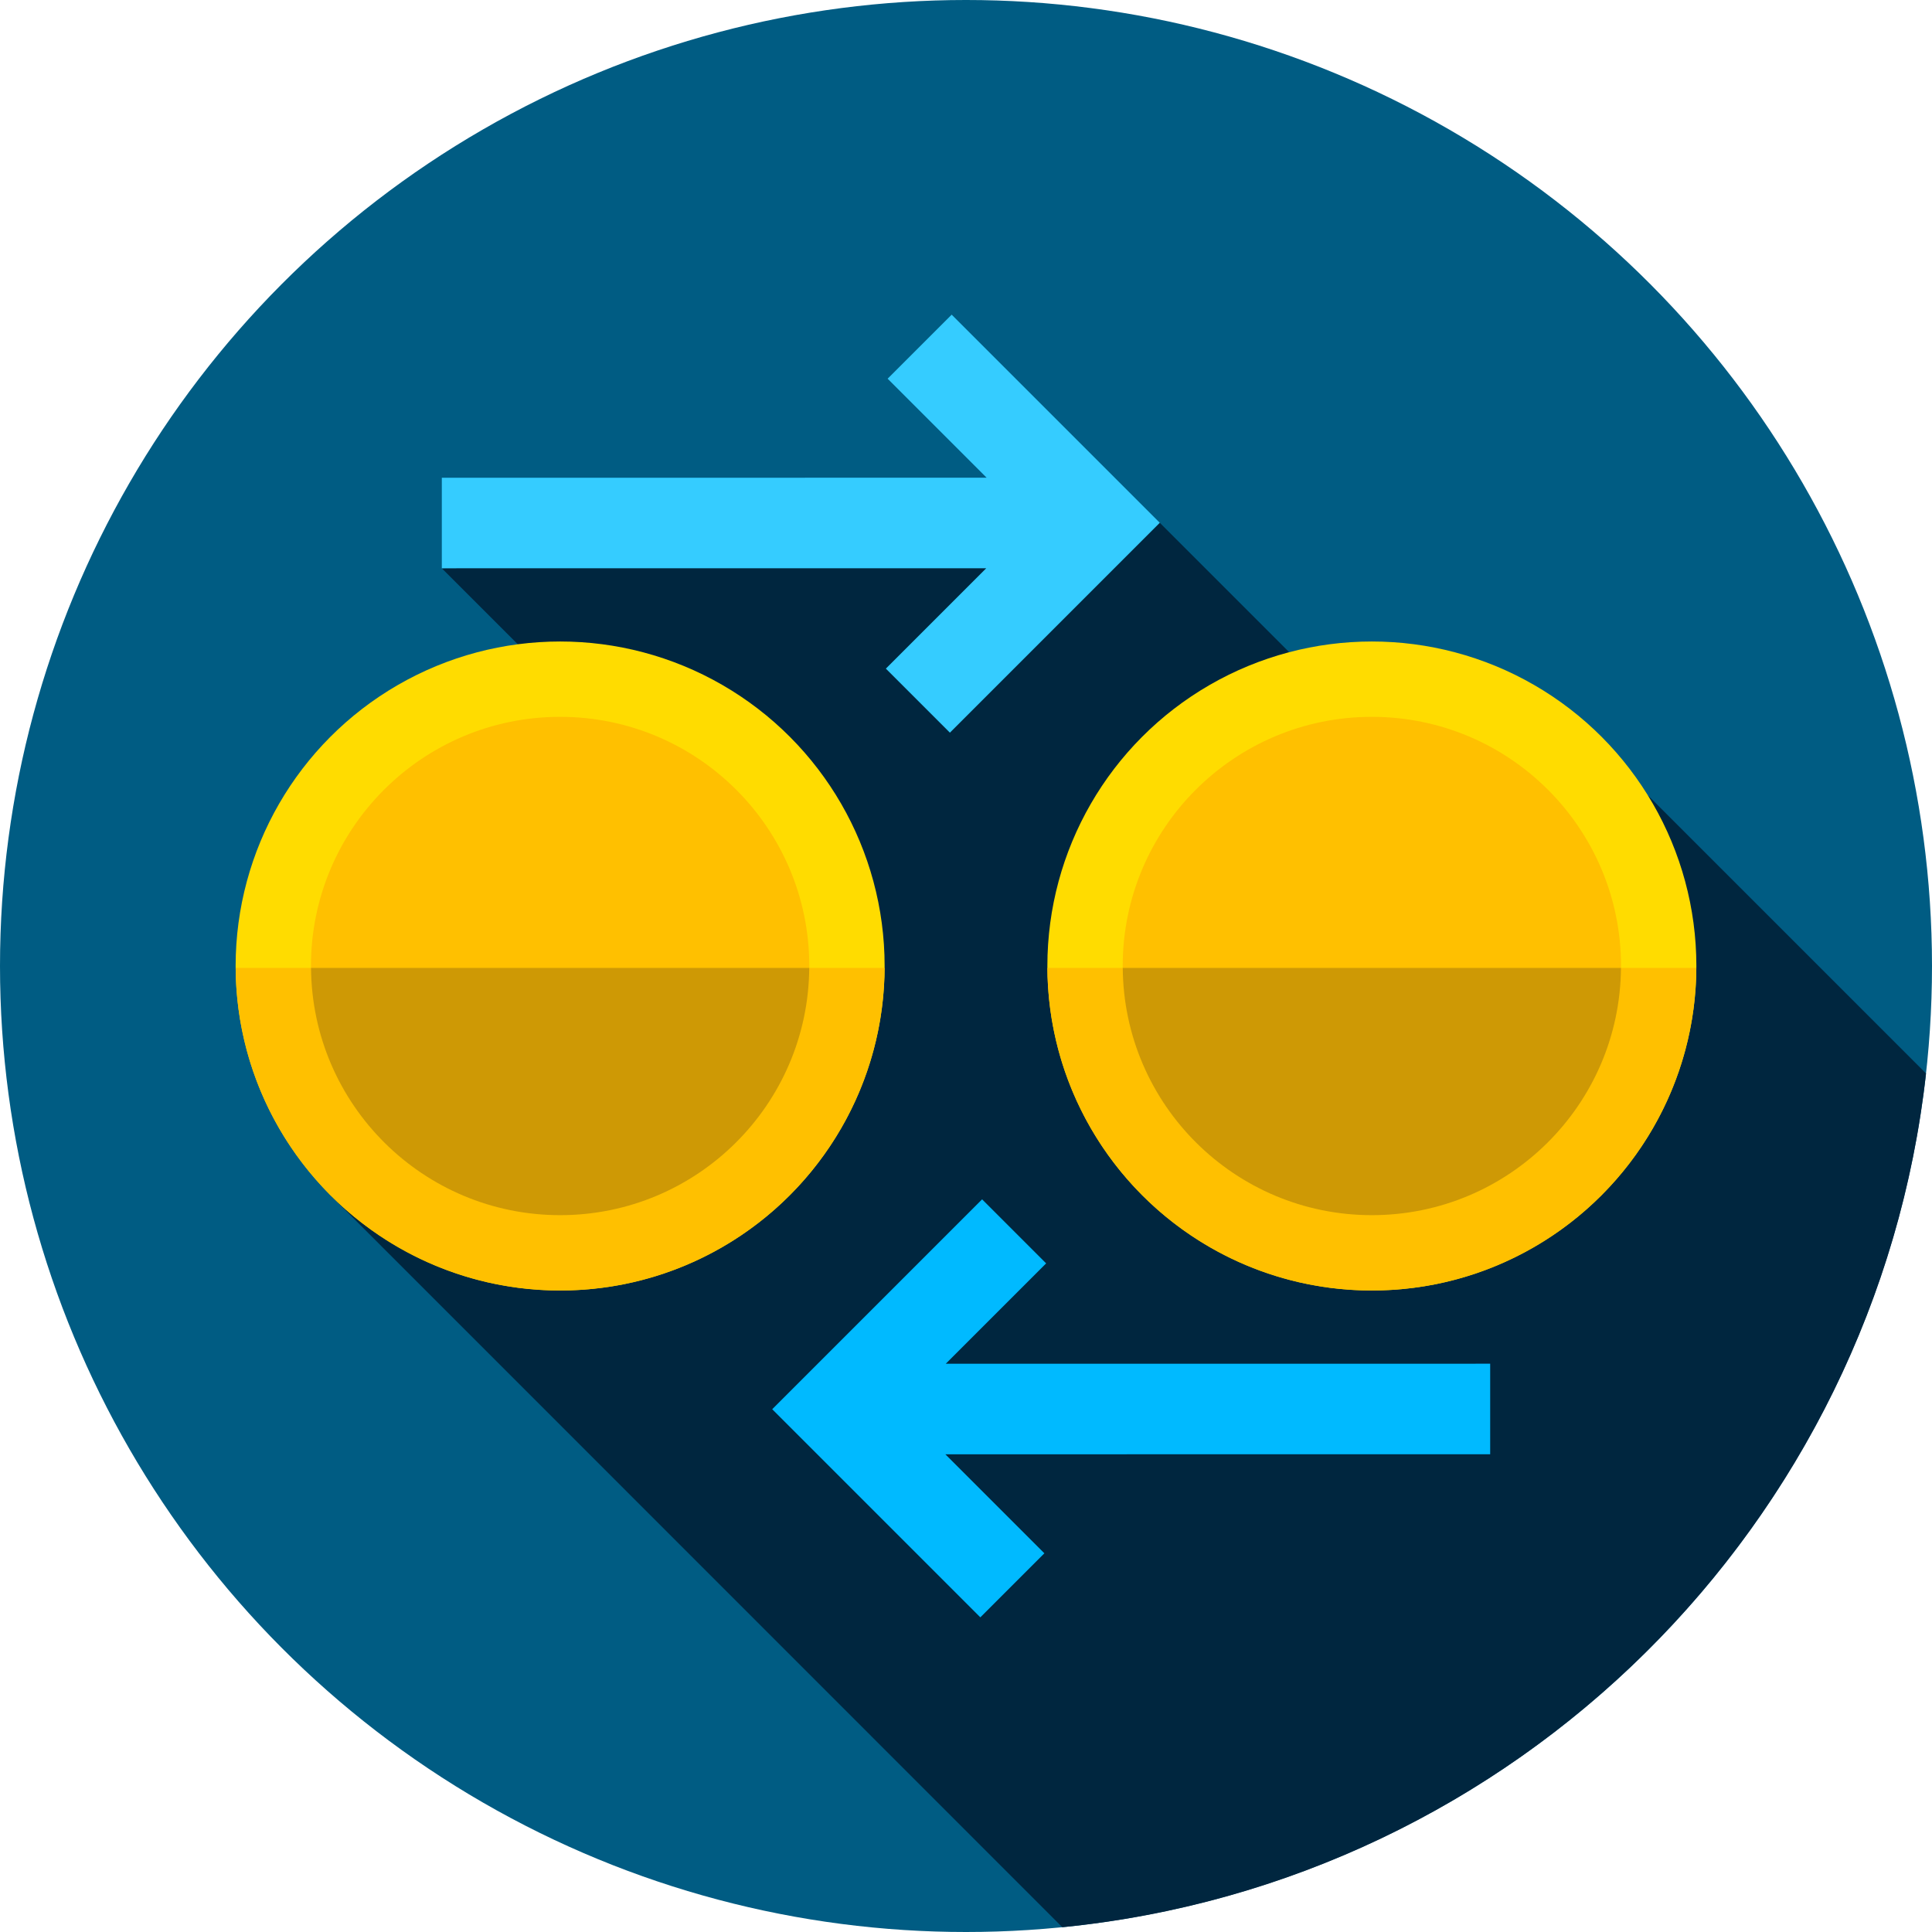
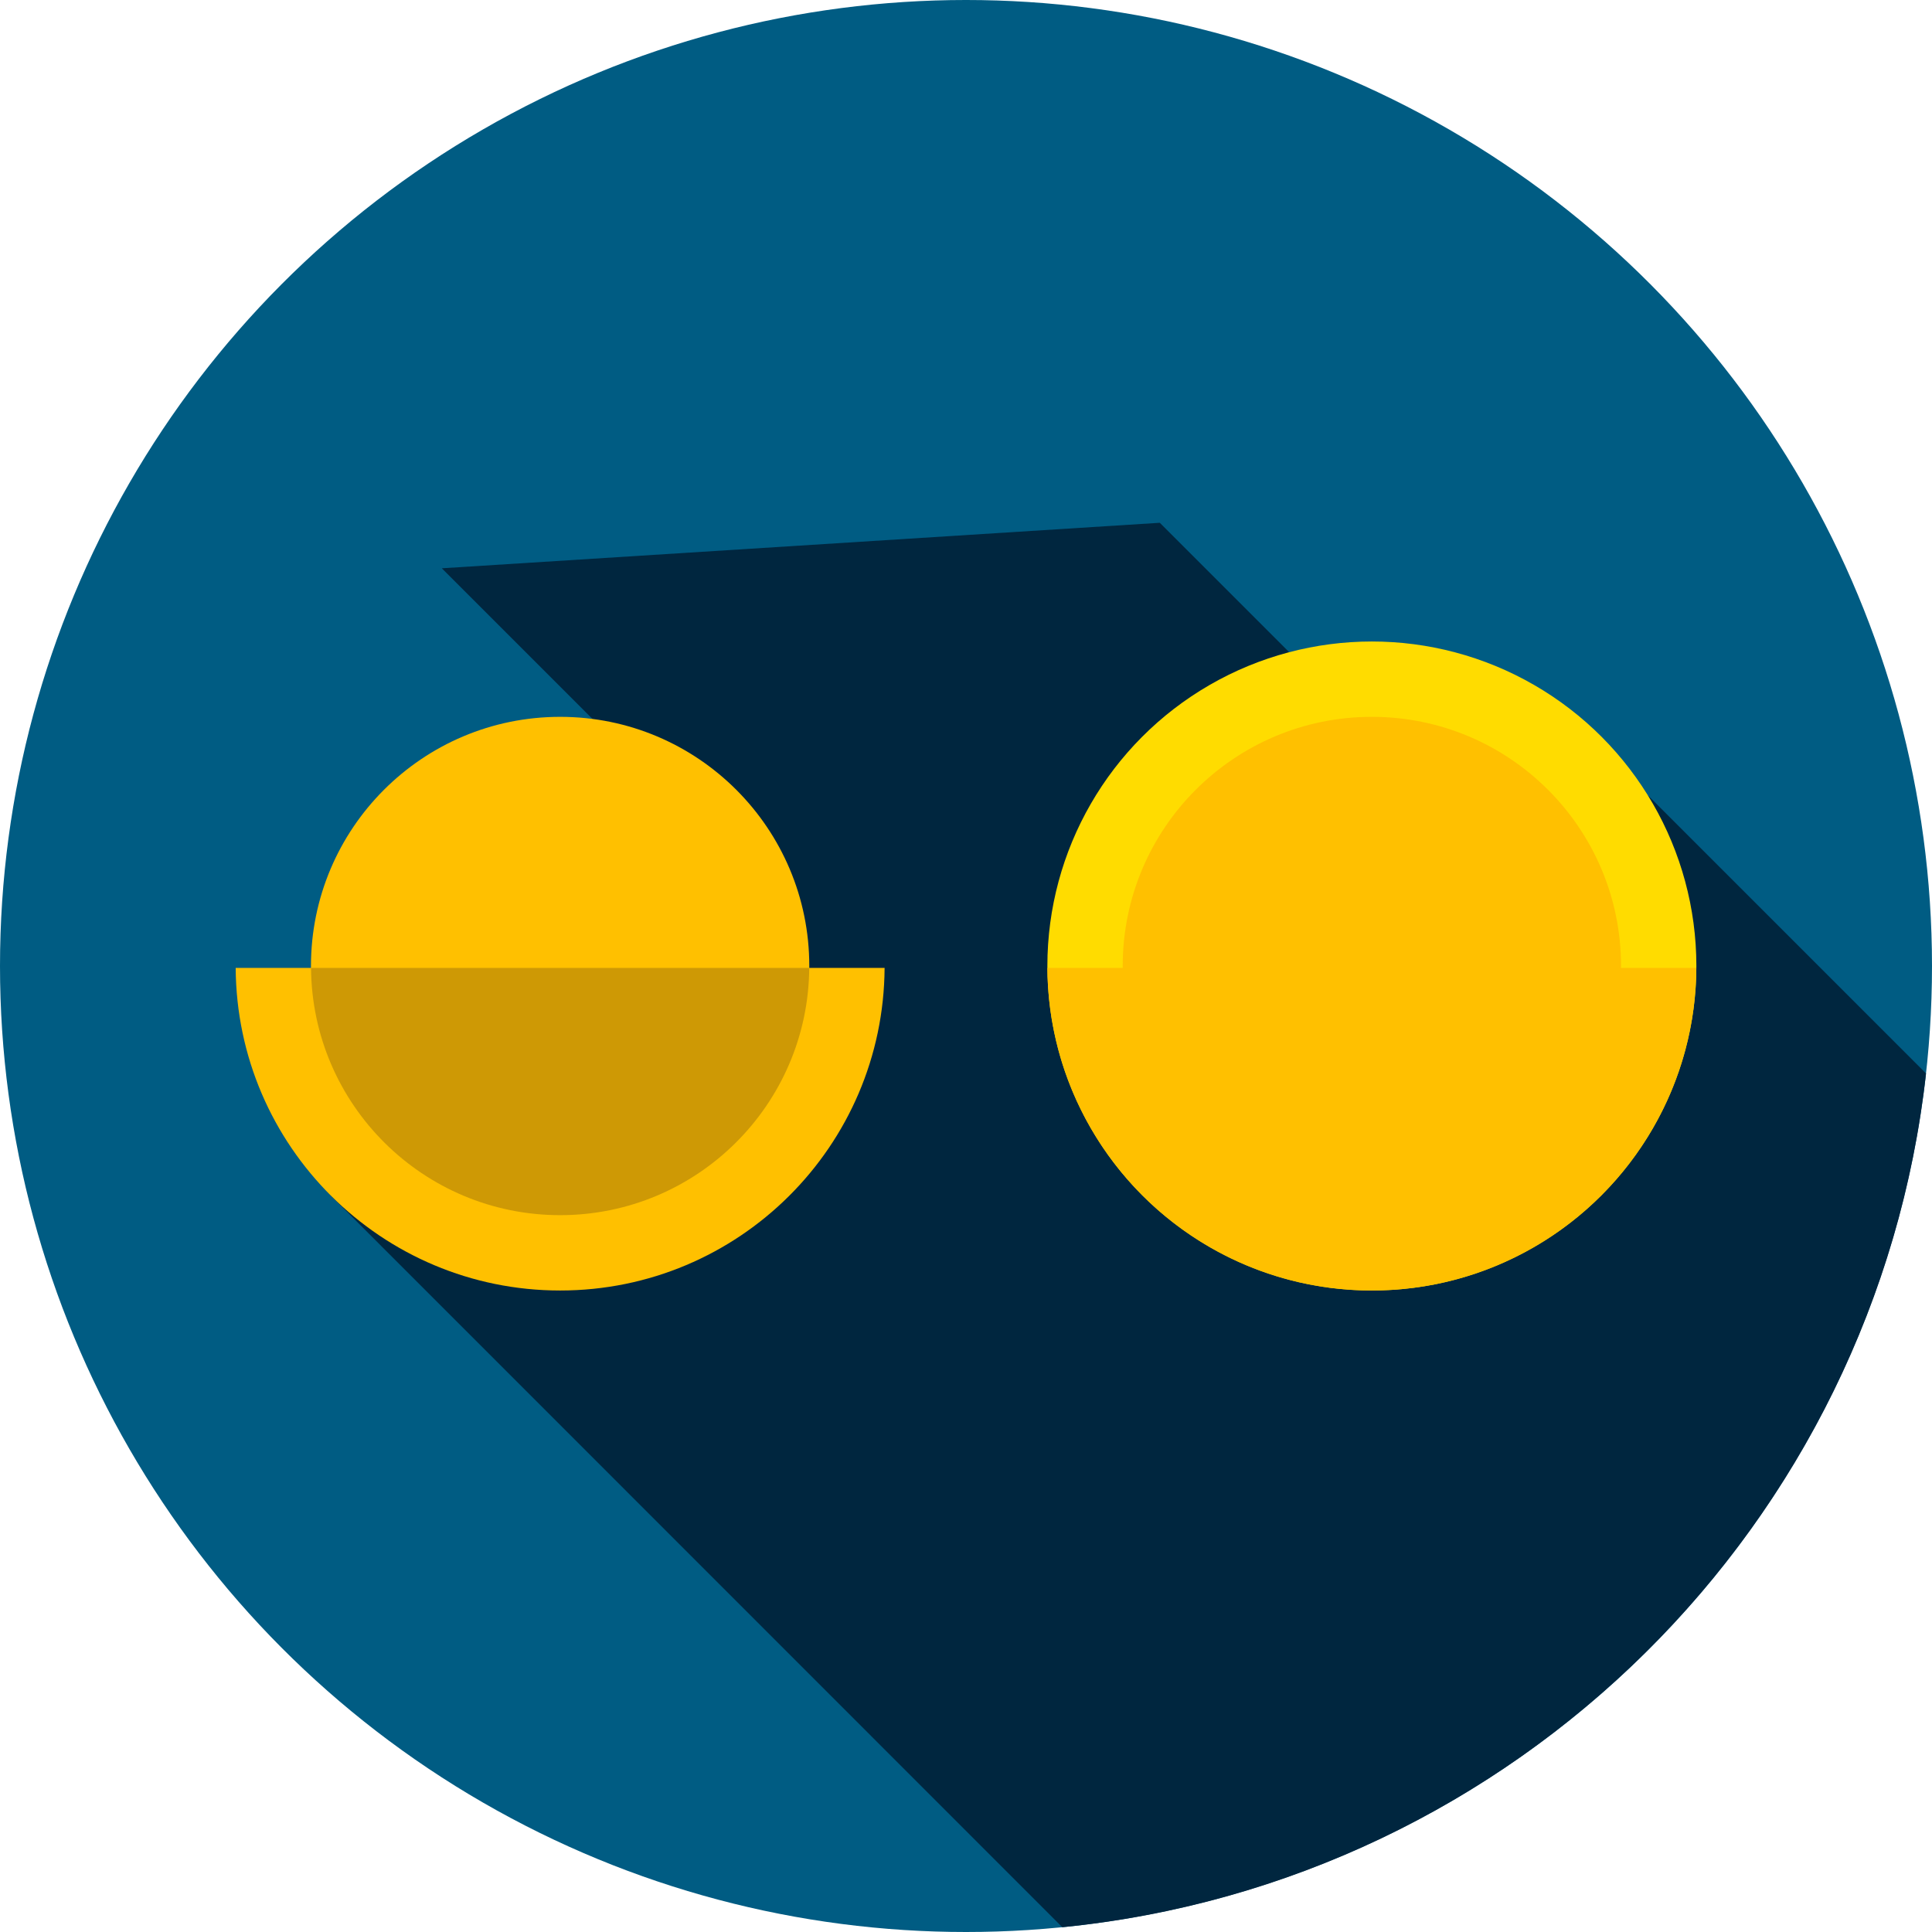
<svg xmlns="http://www.w3.org/2000/svg" id="Capa_1" x="0px" y="0px" viewBox="0 0 512 512" style="enable-background:new 0 0 512 512;" xml:space="preserve">
  <circle style="fill:#005C83;" cx="256" cy="256" r="256" />
  <path style="fill:#00263F;" d="M281.526,510.736c120.016-11.882,215.649-106.646,228.89-226.258l-73.71-73.71l-24.761,32.365 l-104.59-104.59l-190.266,12.061l61.512,61.512l-90.904,104.75L281.526,510.736z" />
-   <polygon style="fill:#35CCFF;" points="252.2,83.389 235.229,100.359 261.469,126.599 117.087,126.603 117.088,150.603 261.355,150.599 234.762,177.193 251.733,194.164 307.354,138.542 " />
-   <polygon style="fill:#00BAFF;" points="394.913,361.397 250.645,361.401 277.238,334.807 260.268,317.836 204.647,373.458 259.801,428.611 276.771,411.641 250.531,385.401 394.913,385.397 " />
-   <circle style="fill:#FFDC00;" cx="148.44" cy="256" r="85.997" />
  <g>
    <path style="fill:#FFC000;" d="M62.458,256.5c0.271,47.264,38.657,85.498,85.985,85.498s85.714-38.234,85.985-85.498H62.458z" />
    <circle style="fill:#FFC000;" cx="148.44" cy="256" r="66.03" />
  </g>
  <path style="fill:#CE9905;" d="M82.426,256.5c0.27,36.236,29.718,65.53,66.017,65.53s65.747-29.294,66.017-65.53H82.426z" />
  <circle style="fill:#FFDC00;" cx="363.56" cy="256" r="85.997" />
  <g>
    <path style="fill:#FFC000;" d="M277.572,256.5c0.271,47.264,38.657,85.498,85.985,85.498c47.327,0,85.714-38.234,85.985-85.498 H277.572z" />
    <circle style="fill:#FFC000;" cx="363.56" cy="256" r="66.03" />
  </g>
-   <path style="fill:#CE9905;" d="M297.54,256.5c0.27,36.236,29.718,65.53,66.017,65.53s65.747-29.294,66.017-65.53H297.54z" />
  <g> </g>
  <g> </g>
  <g> </g>
  <g> </g>
  <g> </g>
  <g> </g>
  <g> </g>
  <g> </g>
  <g> </g>
  <g> </g>
  <g> </g>
  <g> </g>
  <g> </g>
  <g> </g>
  <g> </g>
</svg>